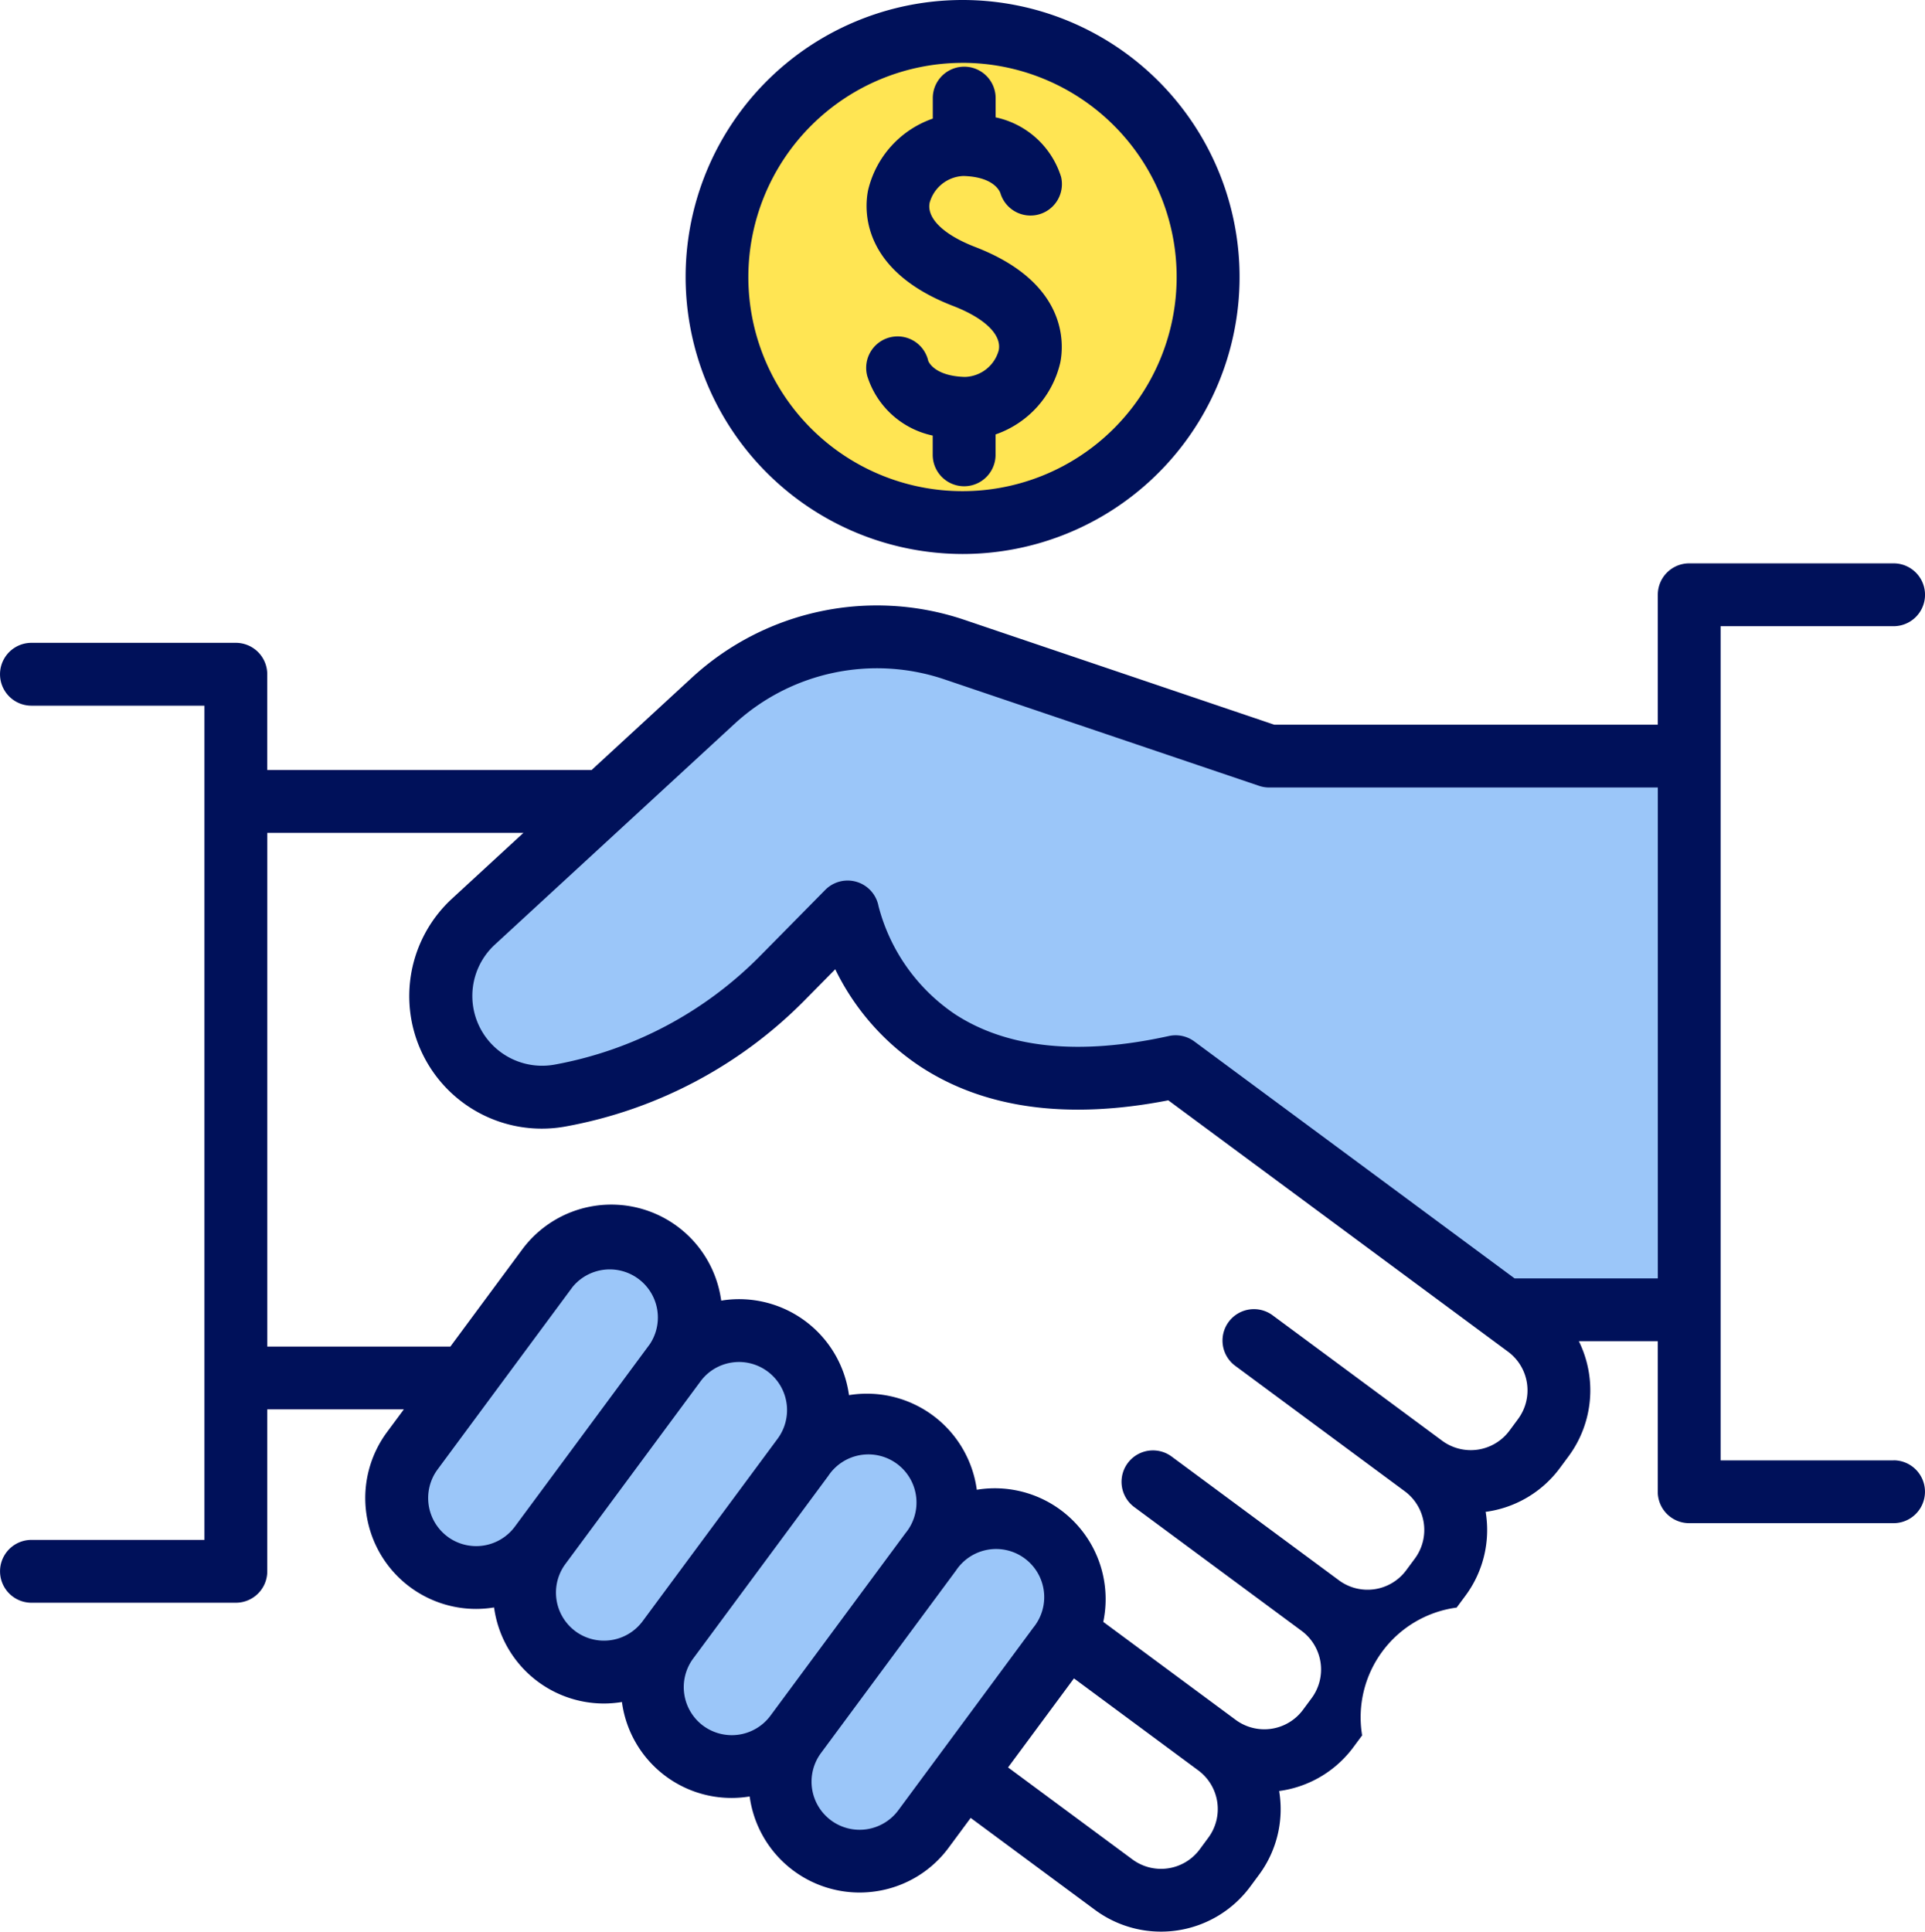
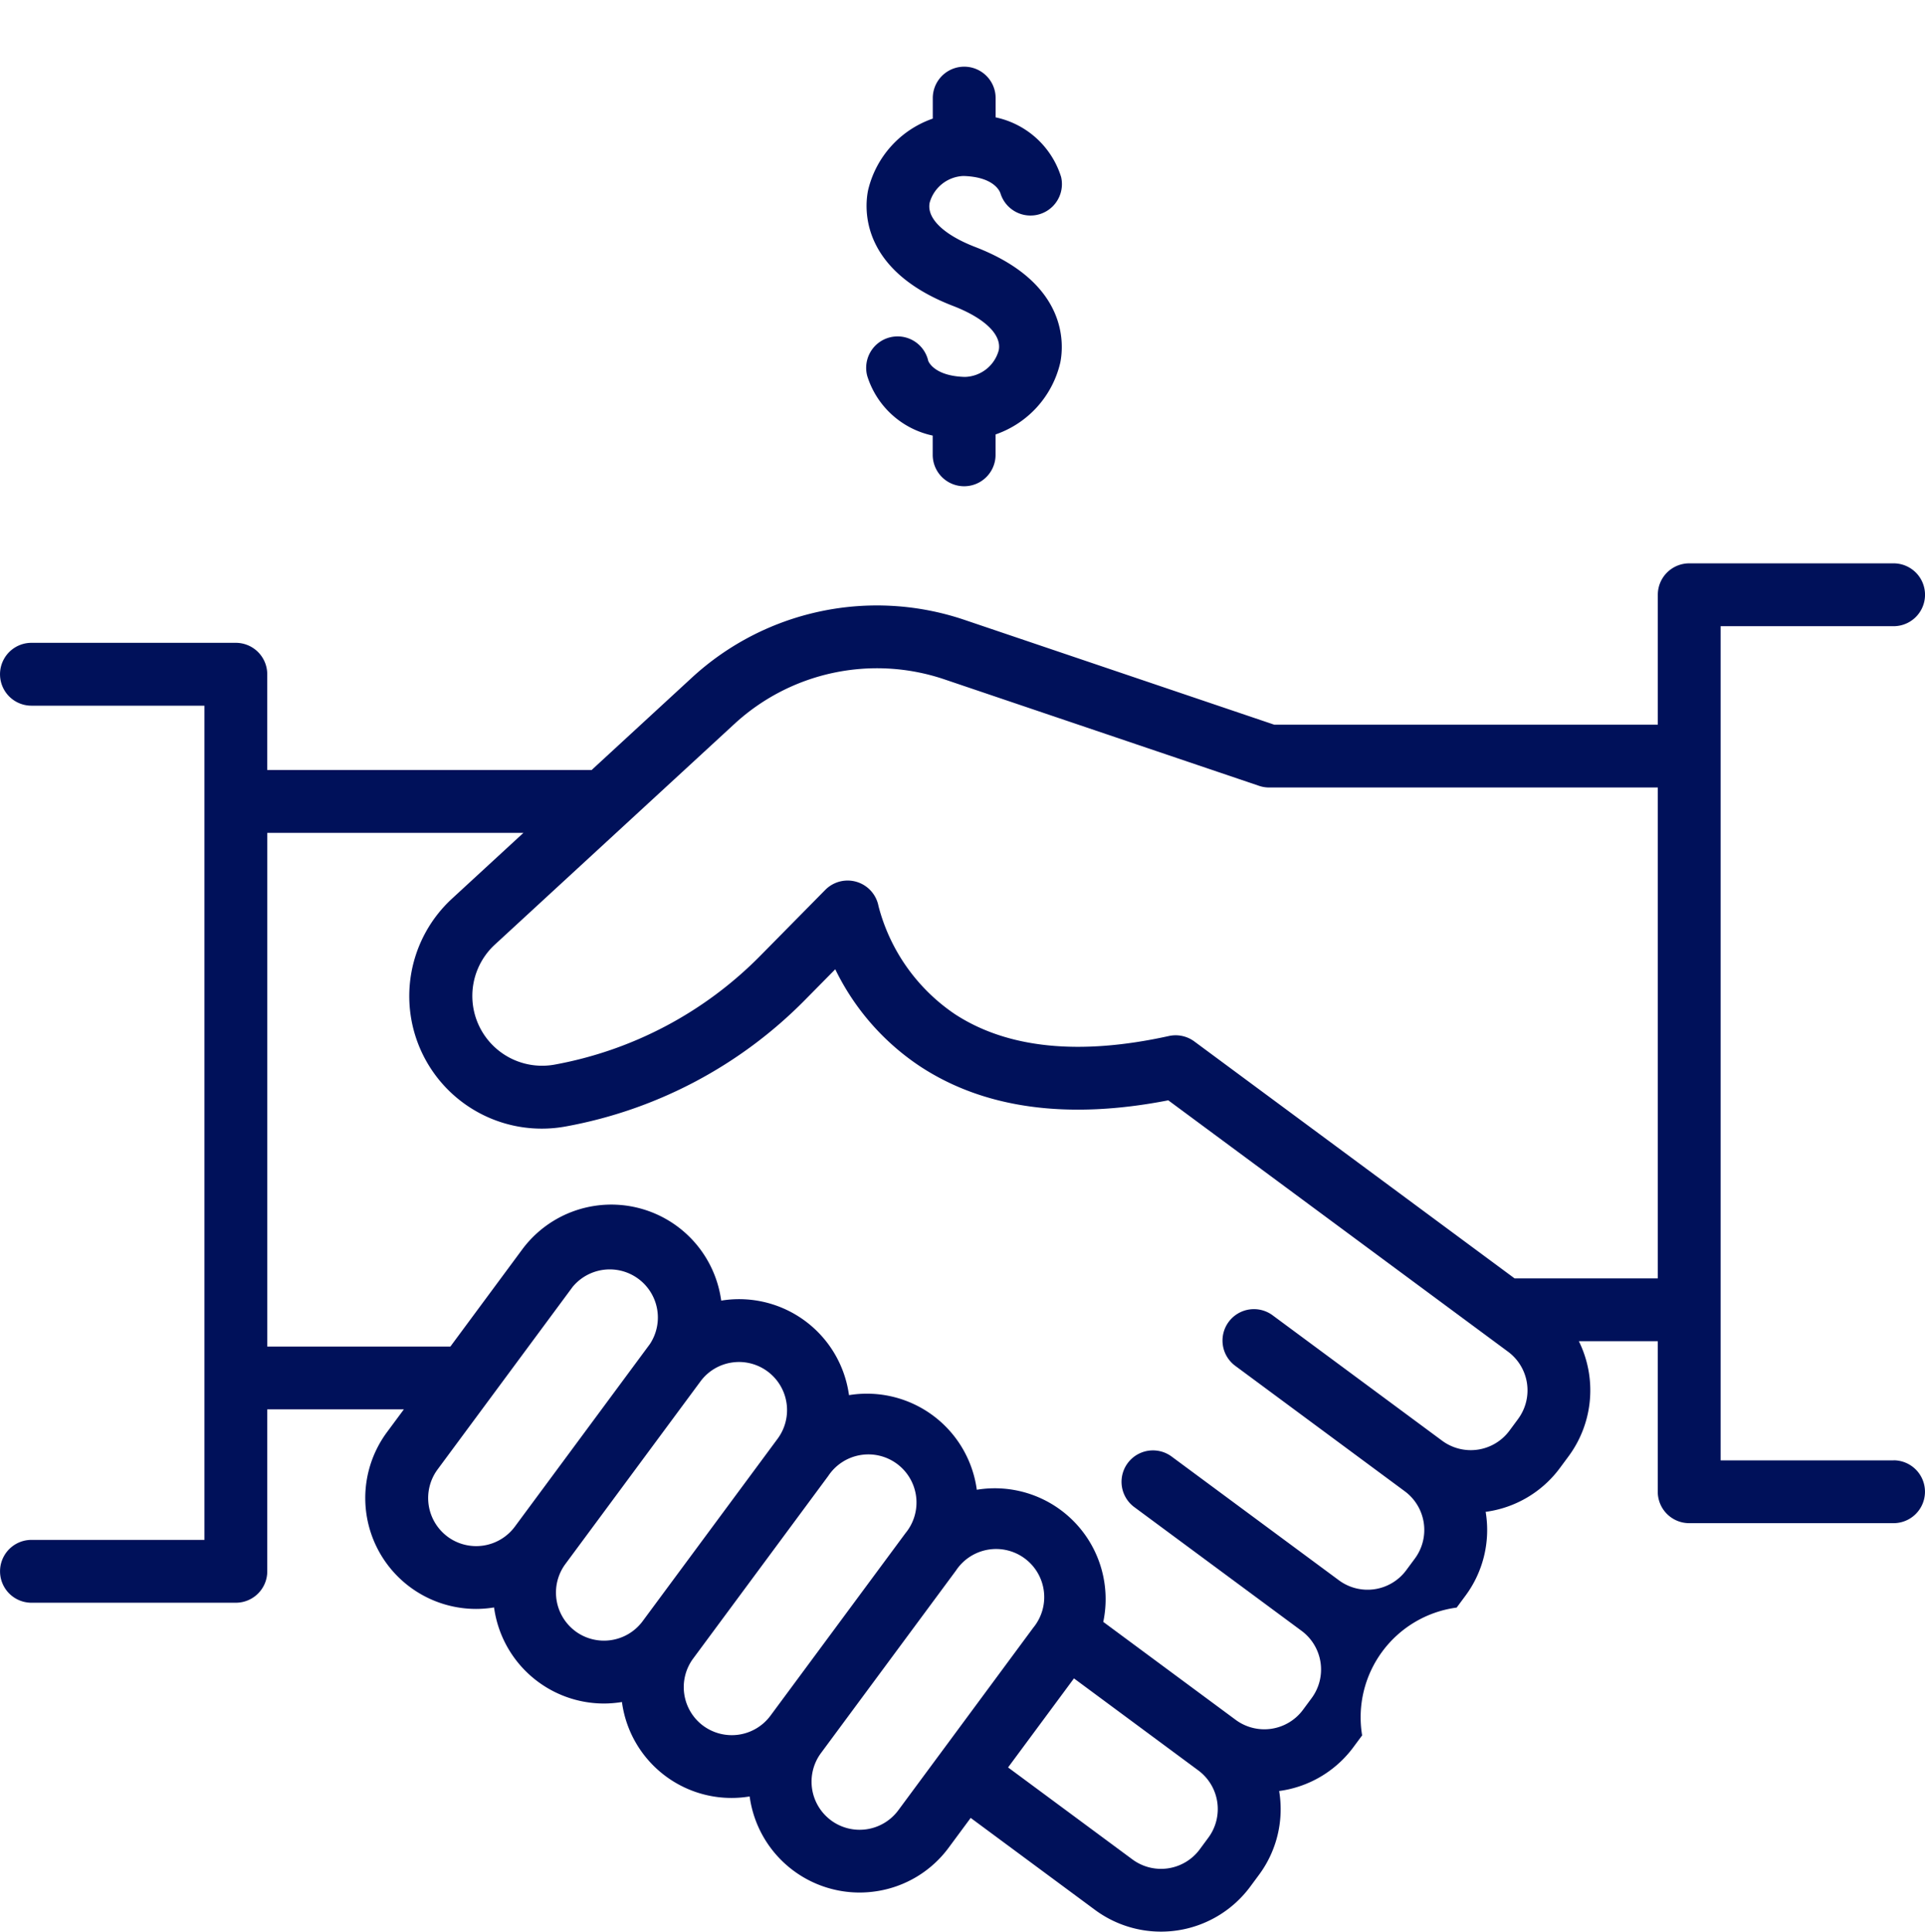
<svg xmlns="http://www.w3.org/2000/svg" width="80" height="80.276" viewBox="0 0 80 80.276">
  <g id="组_5047" data-name="组 5047" transform="translate(-2222.023 -629.865)">
-     <circle id="椭圆_35" data-name="椭圆 35" cx="11" cy="11" r="11" transform="translate(2251.023 630.003)" fill="#ffe553" />
-     <path id="路径_11193" data-name="路径 11193" d="M2413.507,652.887A11.511,11.511,0,1,0,2402,641.376,11.524,11.524,0,0,0,2413.507,652.887Zm0-20.411a8.9,8.9,0,1,1-8.9,8.9A8.91,8.91,0,0,1,2413.507,632.477Z" transform="translate(-151.484)" fill="#00115a" />
    <path id="路径_11195" data-name="路径 11195" d="M2453.568,660.285c-1.237-.033-1.5-.6-1.526-.664a1.306,1.306,0,1,0-2.535.627,3.641,3.641,0,0,0,2.72,2.474v.8a1.306,1.306,0,1,0,2.612,0v-.847a4.151,4.151,0,0,0,2.69-2.987c.15-.749.338-3.306-3.528-4.8-1.322-.509-2.034-1.2-1.9-1.846a1.519,1.519,0,0,1,1.4-1.107c1.214.033,1.49.581,1.538.709a1.306,1.306,0,0,0,2.523-.672,3.64,3.64,0,0,0-2.72-2.474v-.8a1.306,1.306,0,1,0-2.612,0v.852a4.163,4.163,0,0,0-2.69,2.982c-.15.748-.338,3.306,3.526,4.8,1.323.509,2.035,1.2,1.905,1.846A1.5,1.5,0,0,1,2453.568,660.285Z" transform="translate(-191.442 -14.756)" fill="#00115a" />
-     <path id="路径_11239" data-name="路径 11239" d="M2291.347,661.506H2274.34l-14.724-5.273h-3.989l-12.538,10.629-2.994,3.924,1.769,4.22h3.877l6.282-1.9,5-5.722,2.589,5.042,6.234,2.576,4.725-1.1,13.571,9.725h8.036Z" fill="#9bc6f9" />
-     <path id="路径_11240" data-name="路径 11240" d="M2246.16,681.1l3.928,1.2.919,2.828,3.9.74,1.553,3.054h3.481l1.546,3.5L2265,693.5l2.087,3.239-7.144,10.355h-4.048l-1.651-3.86h-4.155l-1.32-3.915h-3.4l-2.227-3.852-3.744-.669-1.18-3.826,7.151-9.87Z" fill="#9bc6f9" />
    <path id="路径_11194" data-name="路径 11194" d="M2300.717,815.041h-7.187V780.375h7.188a1.306,1.306,0,0,0,0-2.612h-8.493a1.306,1.306,0,0,0-1.306,1.306v5.4h-15.937l-12.871-4.355a11.351,11.351,0,0,0-11.335,2.4l-4.167,3.838h-13.48v-3.98a1.306,1.306,0,0,0-1.306-1.306h-8.493a1.306,1.306,0,1,0,0,2.612h7.188v34.667h-7.187a1.306,1.306,0,1,0,0,2.612h8.493a1.306,1.306,0,0,0,1.306-1.306v-6.73h5.677l-.7.945a4.607,4.607,0,0,0,3.7,7.348,4.64,4.64,0,0,0,.75-.062c0,.022,0,.044.008.065a4.612,4.612,0,0,0,4.548,3.928,4.685,4.685,0,0,0,.692-.052l.065-.011a4.594,4.594,0,0,0,1.823,3.087h0a4.586,4.586,0,0,0,2.736.9,4.645,4.645,0,0,0,.75-.062c0,.022,0,.044.008.065a4.611,4.611,0,0,0,4.549,3.928,4.685,4.685,0,0,0,.691-.051,4.58,4.58,0,0,0,3.024-1.817l.912-1.233,5.169,3.824a4.614,4.614,0,0,0,6.447-.965l.361-.488a4.578,4.578,0,0,0,.853-3.423c0-.022-.008-.044-.011-.066a4.593,4.593,0,0,0,3.087-1.823l.362-.489a4.6,4.6,0,0,1,3.929-5.311l.362-.489a4.58,4.58,0,0,0,.853-3.423c0-.022-.008-.044-.012-.066a4.593,4.593,0,0,0,3.087-1.822l.362-.489a4.614,4.614,0,0,0,.425-4.782h3.28v6.257a1.306,1.306,0,0,0,1.306,1.306h8.493a1.306,1.306,0,0,0,0-2.612Zm-60.092,3.171a2,2,0,0,1-.418-2.793l5.613-7.587a2,2,0,0,1,3.211,2.376l-5.612,7.587A2,2,0,0,1,2240.625,818.213Zm5.311,3.929a2,2,0,0,1-.417-2.793l5.613-7.587a1.983,1.983,0,0,1,1.31-.787,2.041,2.041,0,0,1,.3-.022,2,2,0,0,1,1.6,3.186l-5.613,7.587A2,2,0,0,1,2245.936,822.142Zm5.311,3.929a2,2,0,0,1-.417-2.794l5.613-7.587a2,2,0,1,1,3.211,2.376l-5.613,7.587a2,2,0,0,1-2.793.418Zm5.311,3.929h0a2,2,0,0,1-.418-2.793l5.612-7.587a2,2,0,1,1,3.212,2.375l-3.917,5.3-.007.008-.006.009-1.682,2.275A2,2,0,0,1,2256.558,830Zm15.683.72-.361.489a2,2,0,0,1-2.794.417l-5.169-3.824,2.738-3.7,5.168,3.824a2,2,0,0,1,.418,2.794Zm12.873-17.4-.362.489a2,2,0,0,1-2.793.418l-7.037-5.206a1.306,1.306,0,1,0-1.553,2.1l7.036,5.206a2,2,0,0,1,.419,2.793l-.362.489a2,2,0,0,1-2.793.418l-6.965-5.152a1.306,1.306,0,0,0-1.553,2.1l6.965,5.152a2,2,0,0,1,.418,2.793l-.362.489a2,2,0,0,1-2.793.418l-5.506-4.073a4.606,4.606,0,0,0-5.257-5.491c0-.022-.005-.044-.008-.066a4.609,4.609,0,0,0-5.24-3.876l-.063.011c0-.021,0-.042-.008-.063a4.61,4.61,0,0,0-5.24-3.876l-.063.011c0-.021,0-.042-.008-.064a4.609,4.609,0,0,0-8.264-2.059l-2.982,4.031h-7.609V788.964h10.644l-2.966,2.732a5.507,5.507,0,0,0,4.726,9.468,18.647,18.647,0,0,0,9.952-5.267l1.248-1.265a10.171,10.171,0,0,0,3.516,4.029c2.667,1.758,6.138,2.234,10.324,1.417l14.122,10.448A2,2,0,0,1,2285.113,813.319Zm-.146-5.84-13.311-9.848a1.308,1.308,0,0,0-1.058-.225c-3.715.819-6.7.515-8.878-.9a7.776,7.776,0,0,1-3.189-4.5,1.306,1.306,0,0,0-2.212-.673l-2.693,2.73a16.048,16.048,0,0,1-8.565,4.533,2.9,2.9,0,0,1-2.485-4.978l9.968-9.182a8.743,8.743,0,0,1,8.729-1.851l13.074,4.424a1.312,1.312,0,0,0,.419.069h16.152v20.4Z" transform="translate(0 -124.487)" fill="#00115a" />
  </g>
</svg>